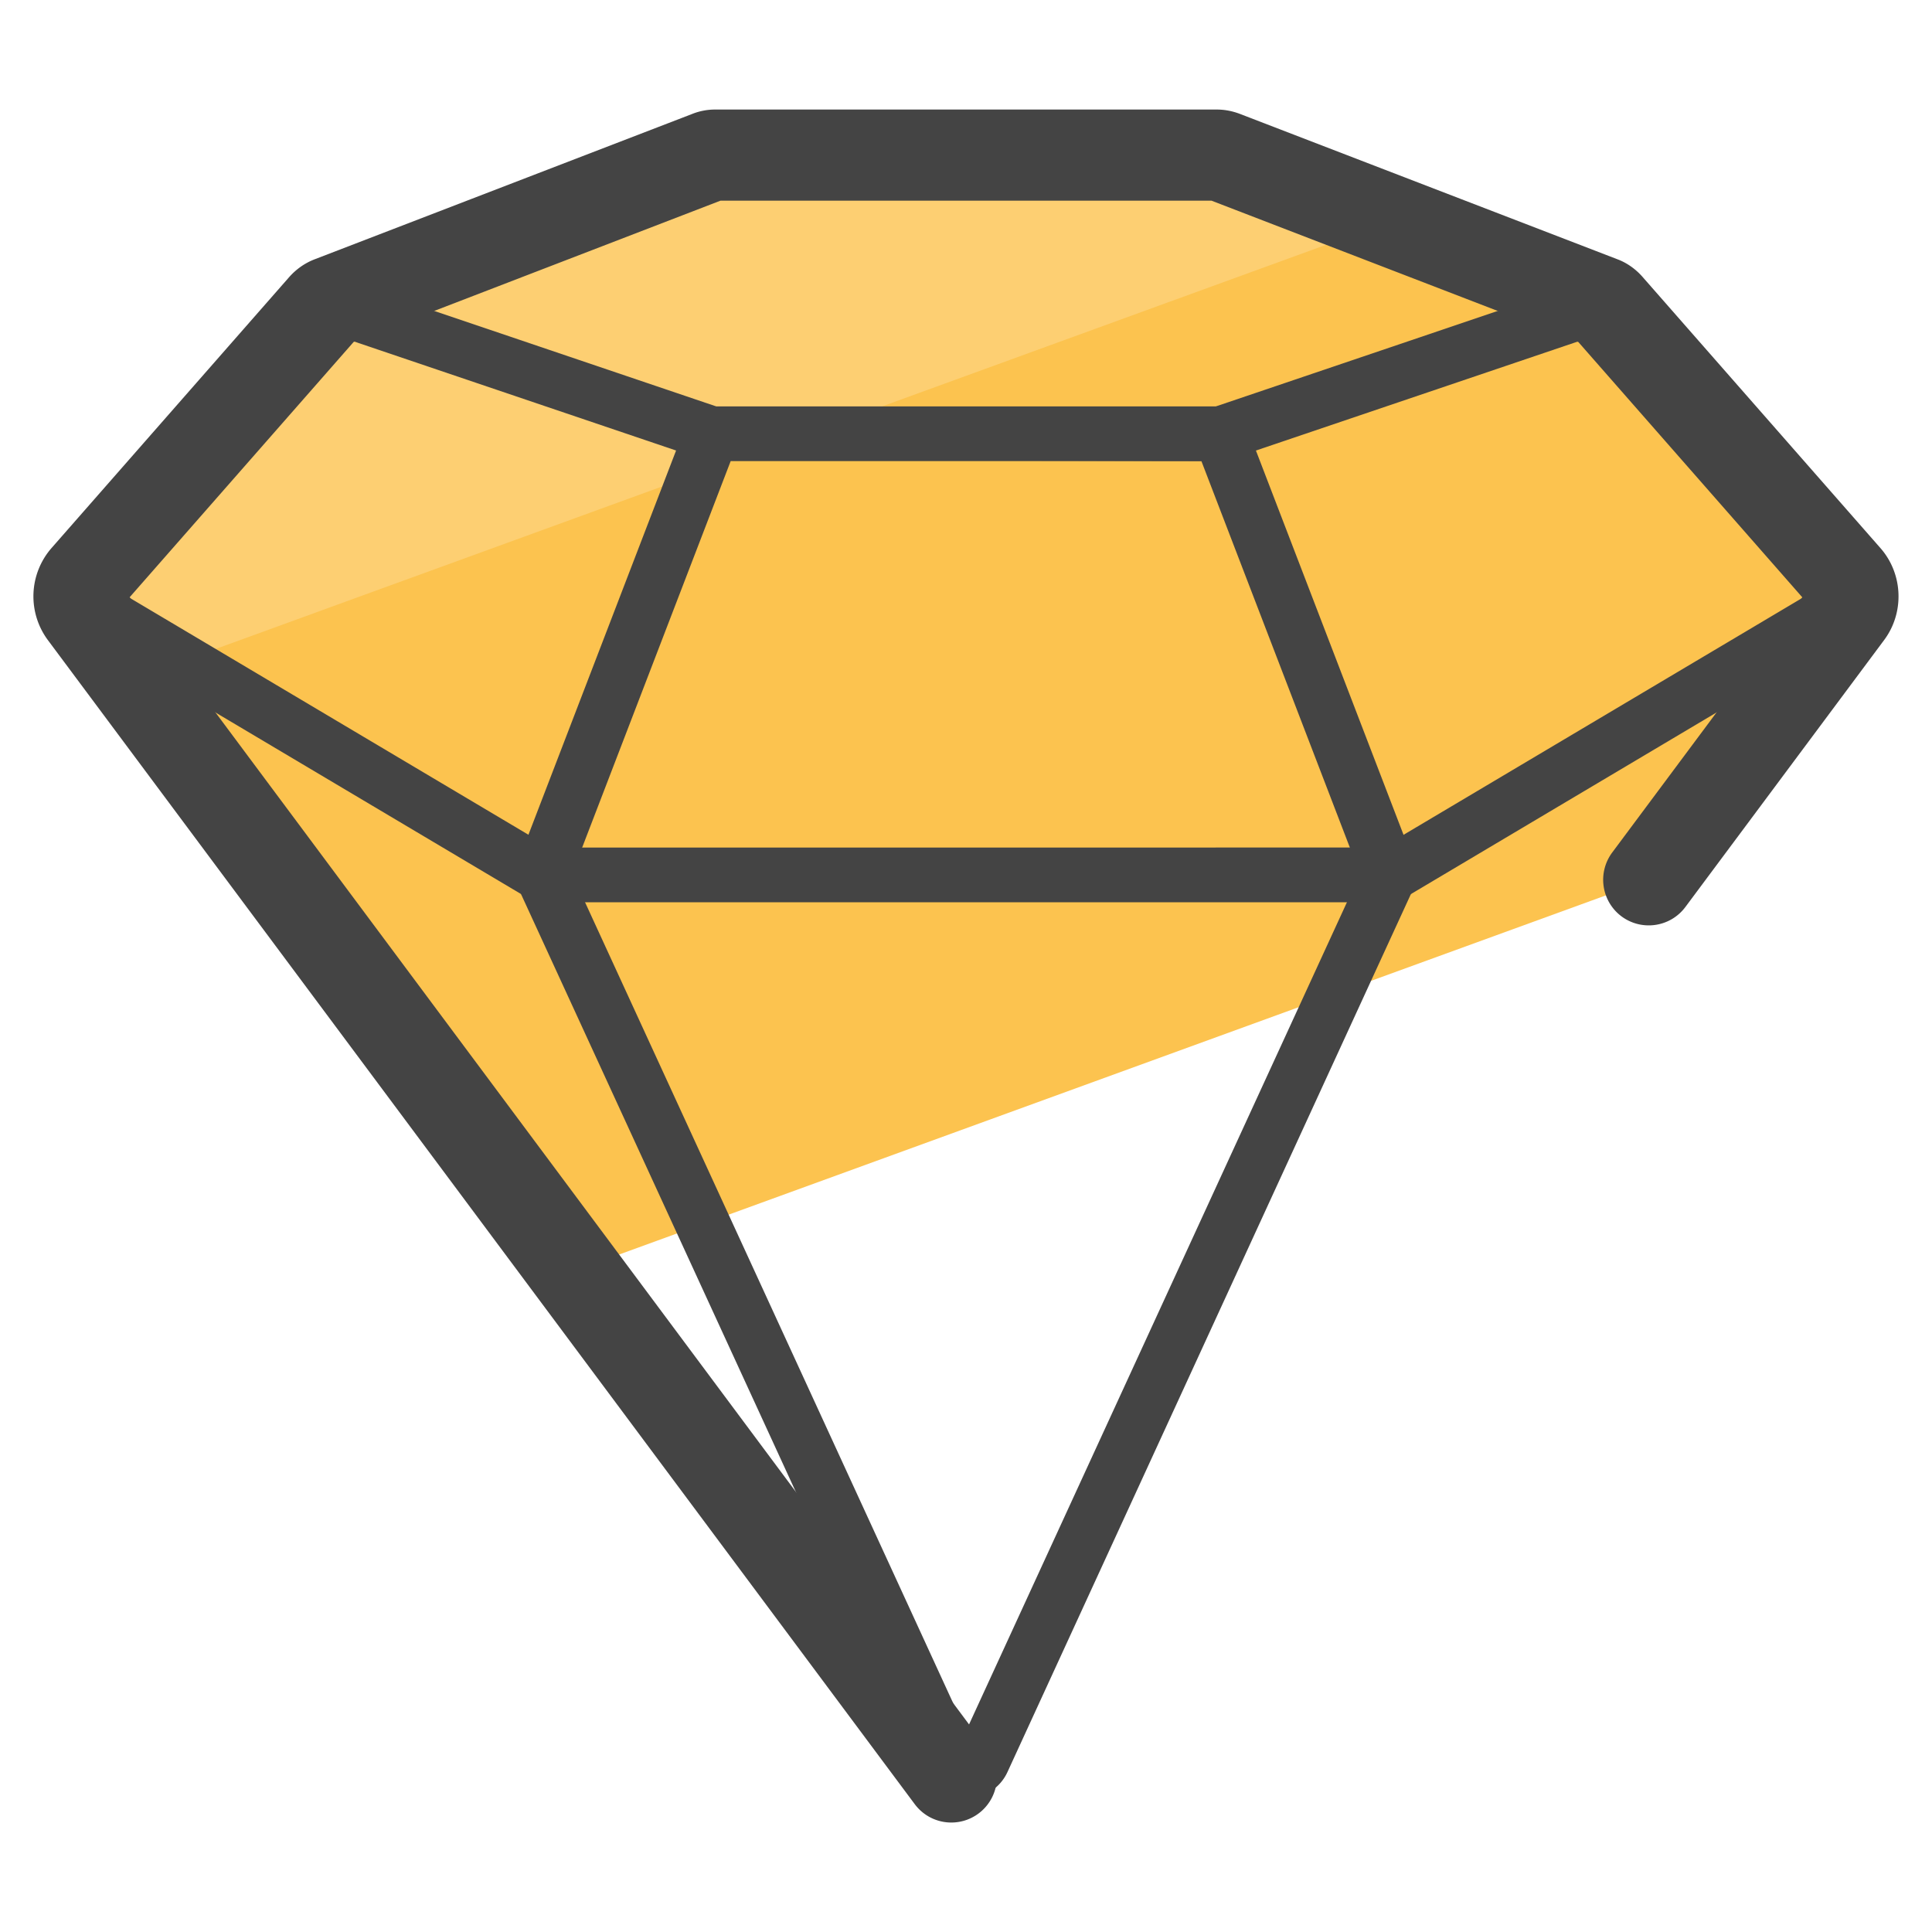
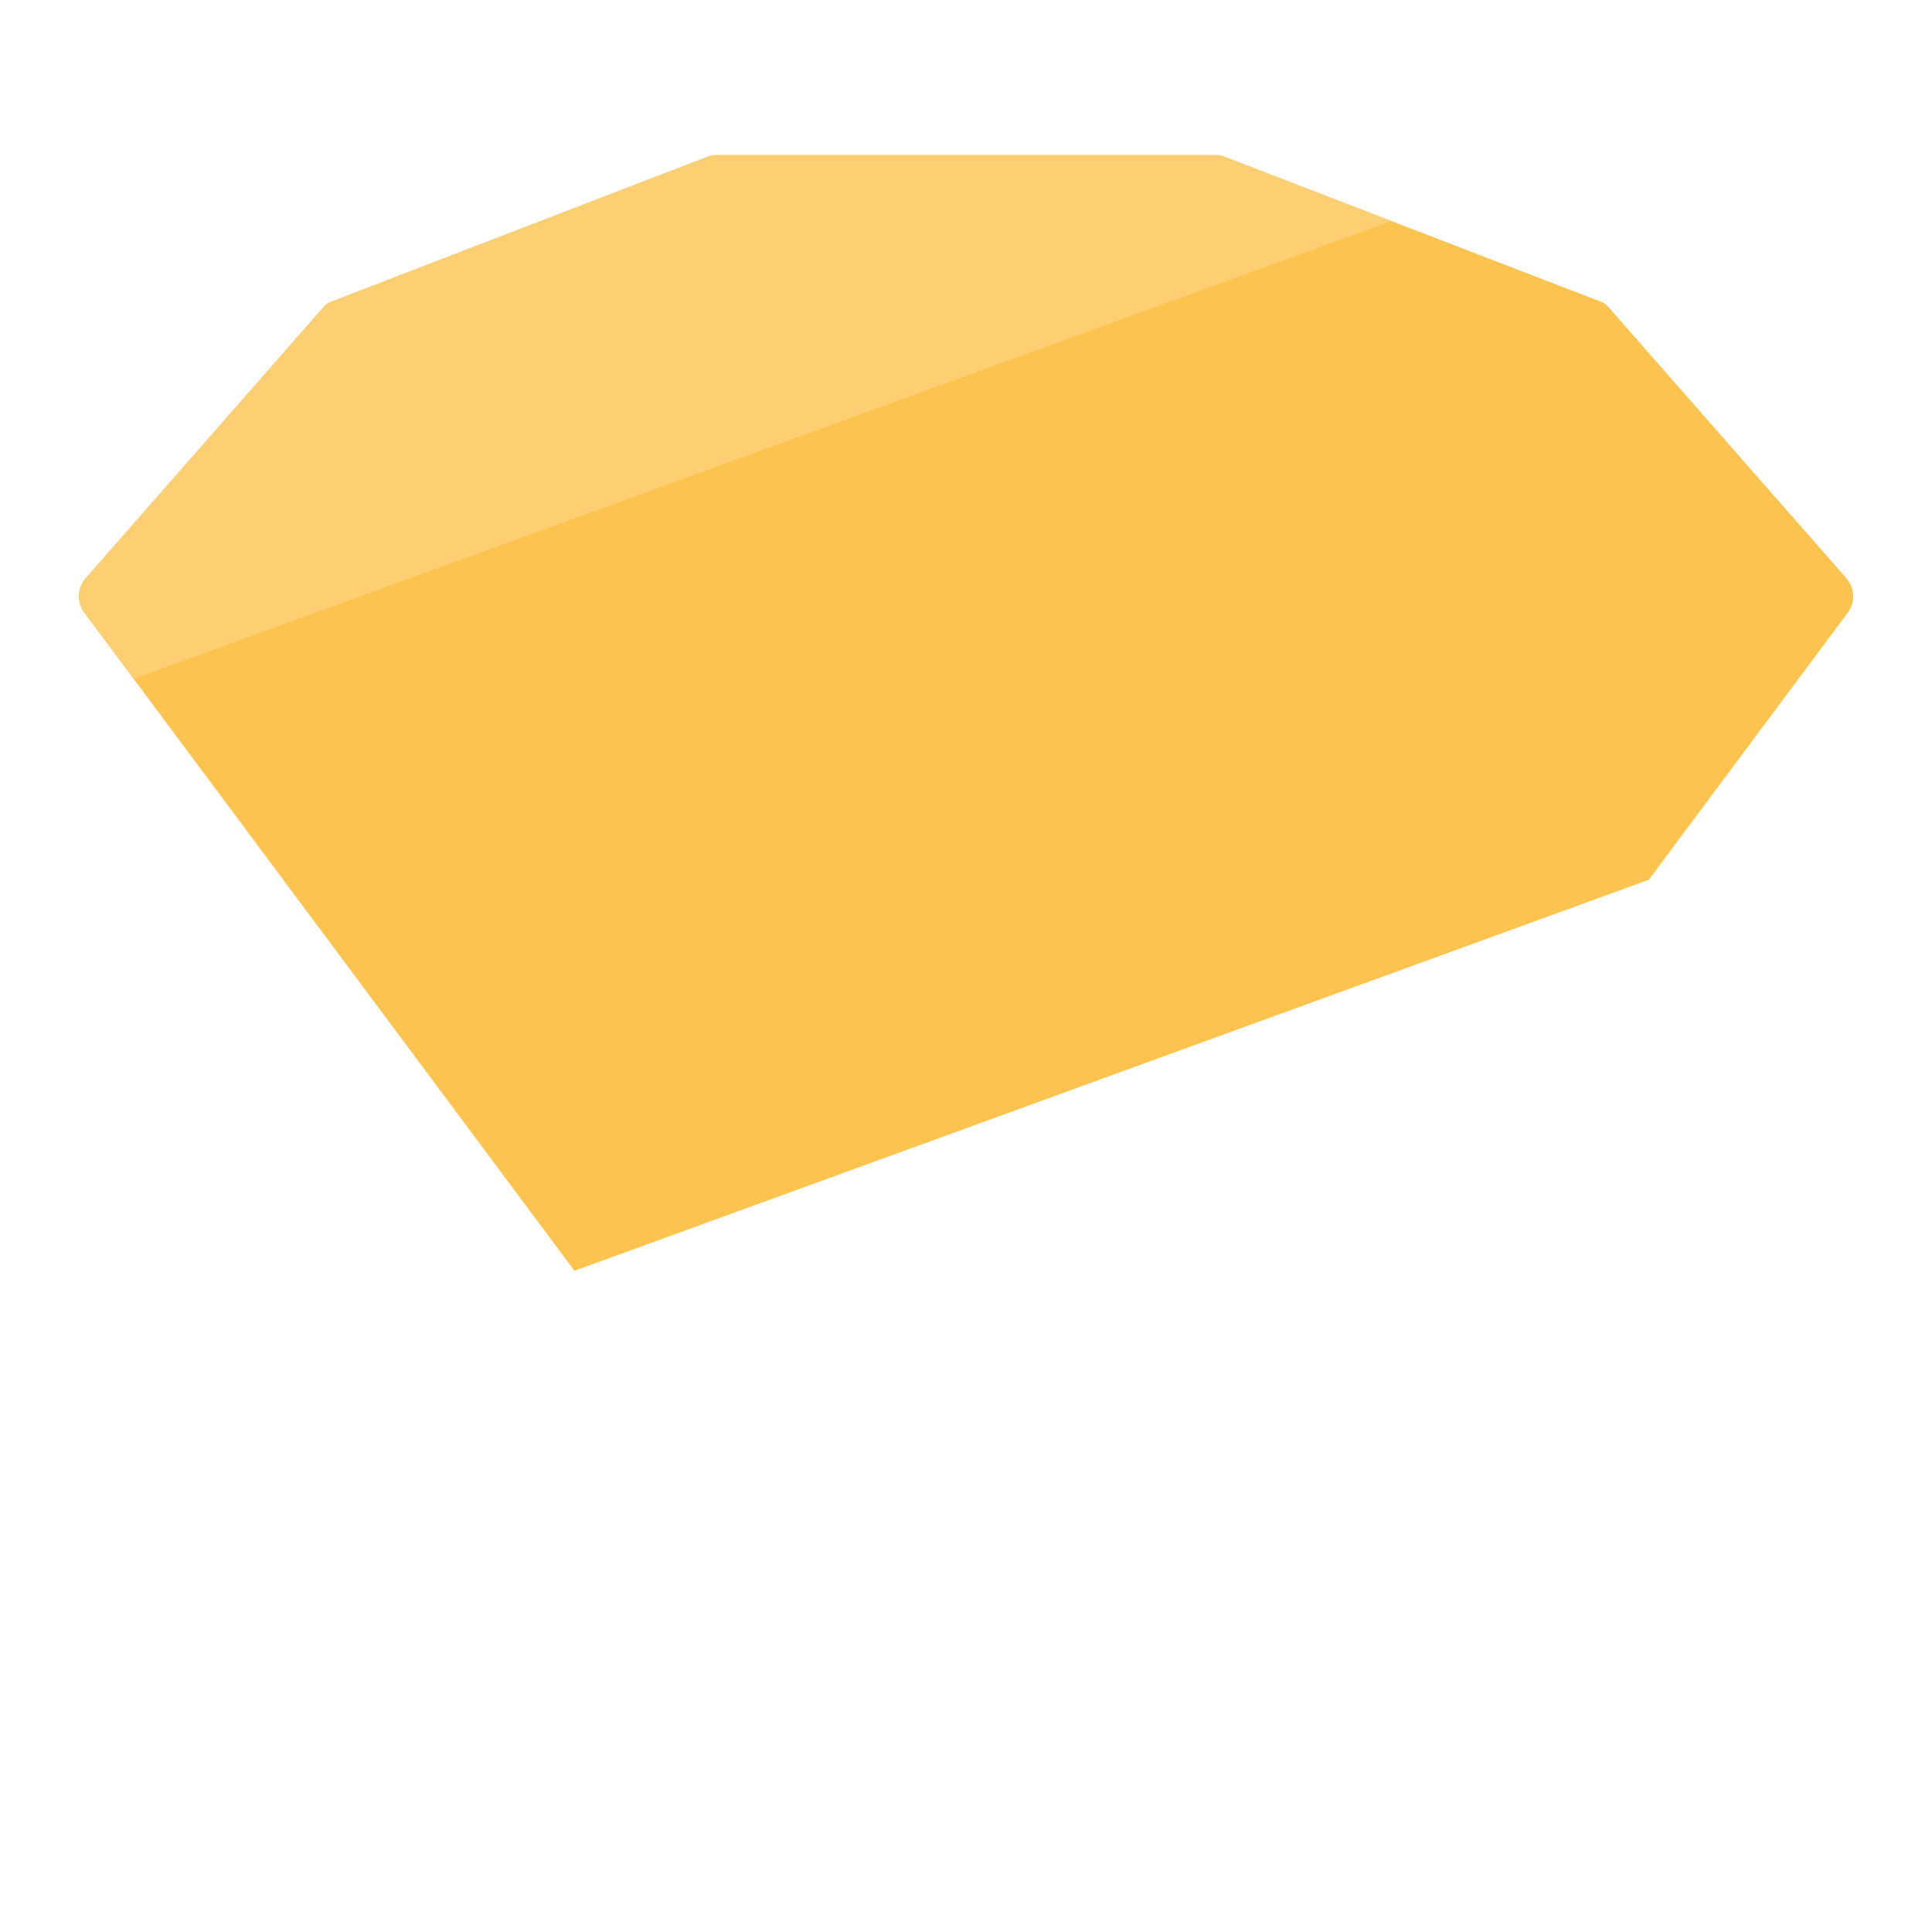
<svg xmlns="http://www.w3.org/2000/svg" version="1" viewBox="0 0 50 50">
  <path fill="#FCC34F" d="M14.866 32.888l27.805-10.12 5.147-6.91a.712.712 0 0 0-.036-.895L41.62 7.94a.462.462 0 0 0-.185-.13L31.66 4.045a.48.48 0 0 0-.17-.032H18.51a.45.45 0 0 0-.17.032L8.566 7.81a.466.466 0 0 0-.186.13l-6.16 7.023a.711.711 0 0 0-.037.894l12.683 17.03z" />
  <path fill="#FDCF72" d="M3.458 17.568L36.01 5.72l-4.35-1.675a.48.48 0 0 0-.17-.032H18.51a.45.45 0 0 0-.17.032L8.566 7.81a.466.466 0 0 0-.186.13l-6.16 7.023a.711.711 0 0 0-.037.894l1.275 1.71z" />
-   <path fill="#444" d="M24.62 47.167c-.36 0-.714-.164-.947-.476L1.237 16.563a1.901 1.901 0 0 1 .095-2.378l6.16-7.023c.184-.205.41-.36.658-.454l9.766-3.76a1.6 1.6 0 0 1 .594-.113h12.98c.208 0 .41.04.605.115l9.764 3.76c.24.09.464.246.643.448l6.165 7.028c.584.666.624 1.666.096 2.376l-5.146 6.912c-.39.522-1.128.63-1.652.242a1.182 1.182 0 0 1-.242-1.652l4.92-6.606-5.796-6.607-9.492-3.657H18.644L9.152 8.85l-5.796 6.606 22.21 29.826a1.18 1.18 0 0 1-.945 1.885zM41.01 8.91l.01.005-.01-.004zM9 8.91l-.01.003c.003 0 .006 0 .01-.002zm22.236-3.762l.01.005-.01-.004zm-12.467 0h-.007.006z" />
-   <path fill="#444" d="M31.696 11.934l-13.5-.038L8.23 8.522a.707.707 0 1 1 .455-1.34l9.855 3.337h12.923l9.855-3.338a.708.708 0 0 1 .454 1.34l-10.076 3.412zm4.462 11.416H13.842L1.478 16.004a.708.708 0 1 1 .725-1.217l12.03 7.147H35.77l12.03-7.147a.707.707 0 1 1 .722 1.217L36.158 23.35z" />
-   <path fill="#444" d="M25 46.544a1.17 1.17 0 0 1-1.073-.687l-10.66-23.19 4.668-12.148h14.13l4.666 12.147-10.656 23.19a1.171 1.171 0 0 1-1.074.687zM14.804 22.617L25 44.8l10.196-22.184-4.104-10.683H18.91l-4.106 10.684z" />
</svg>